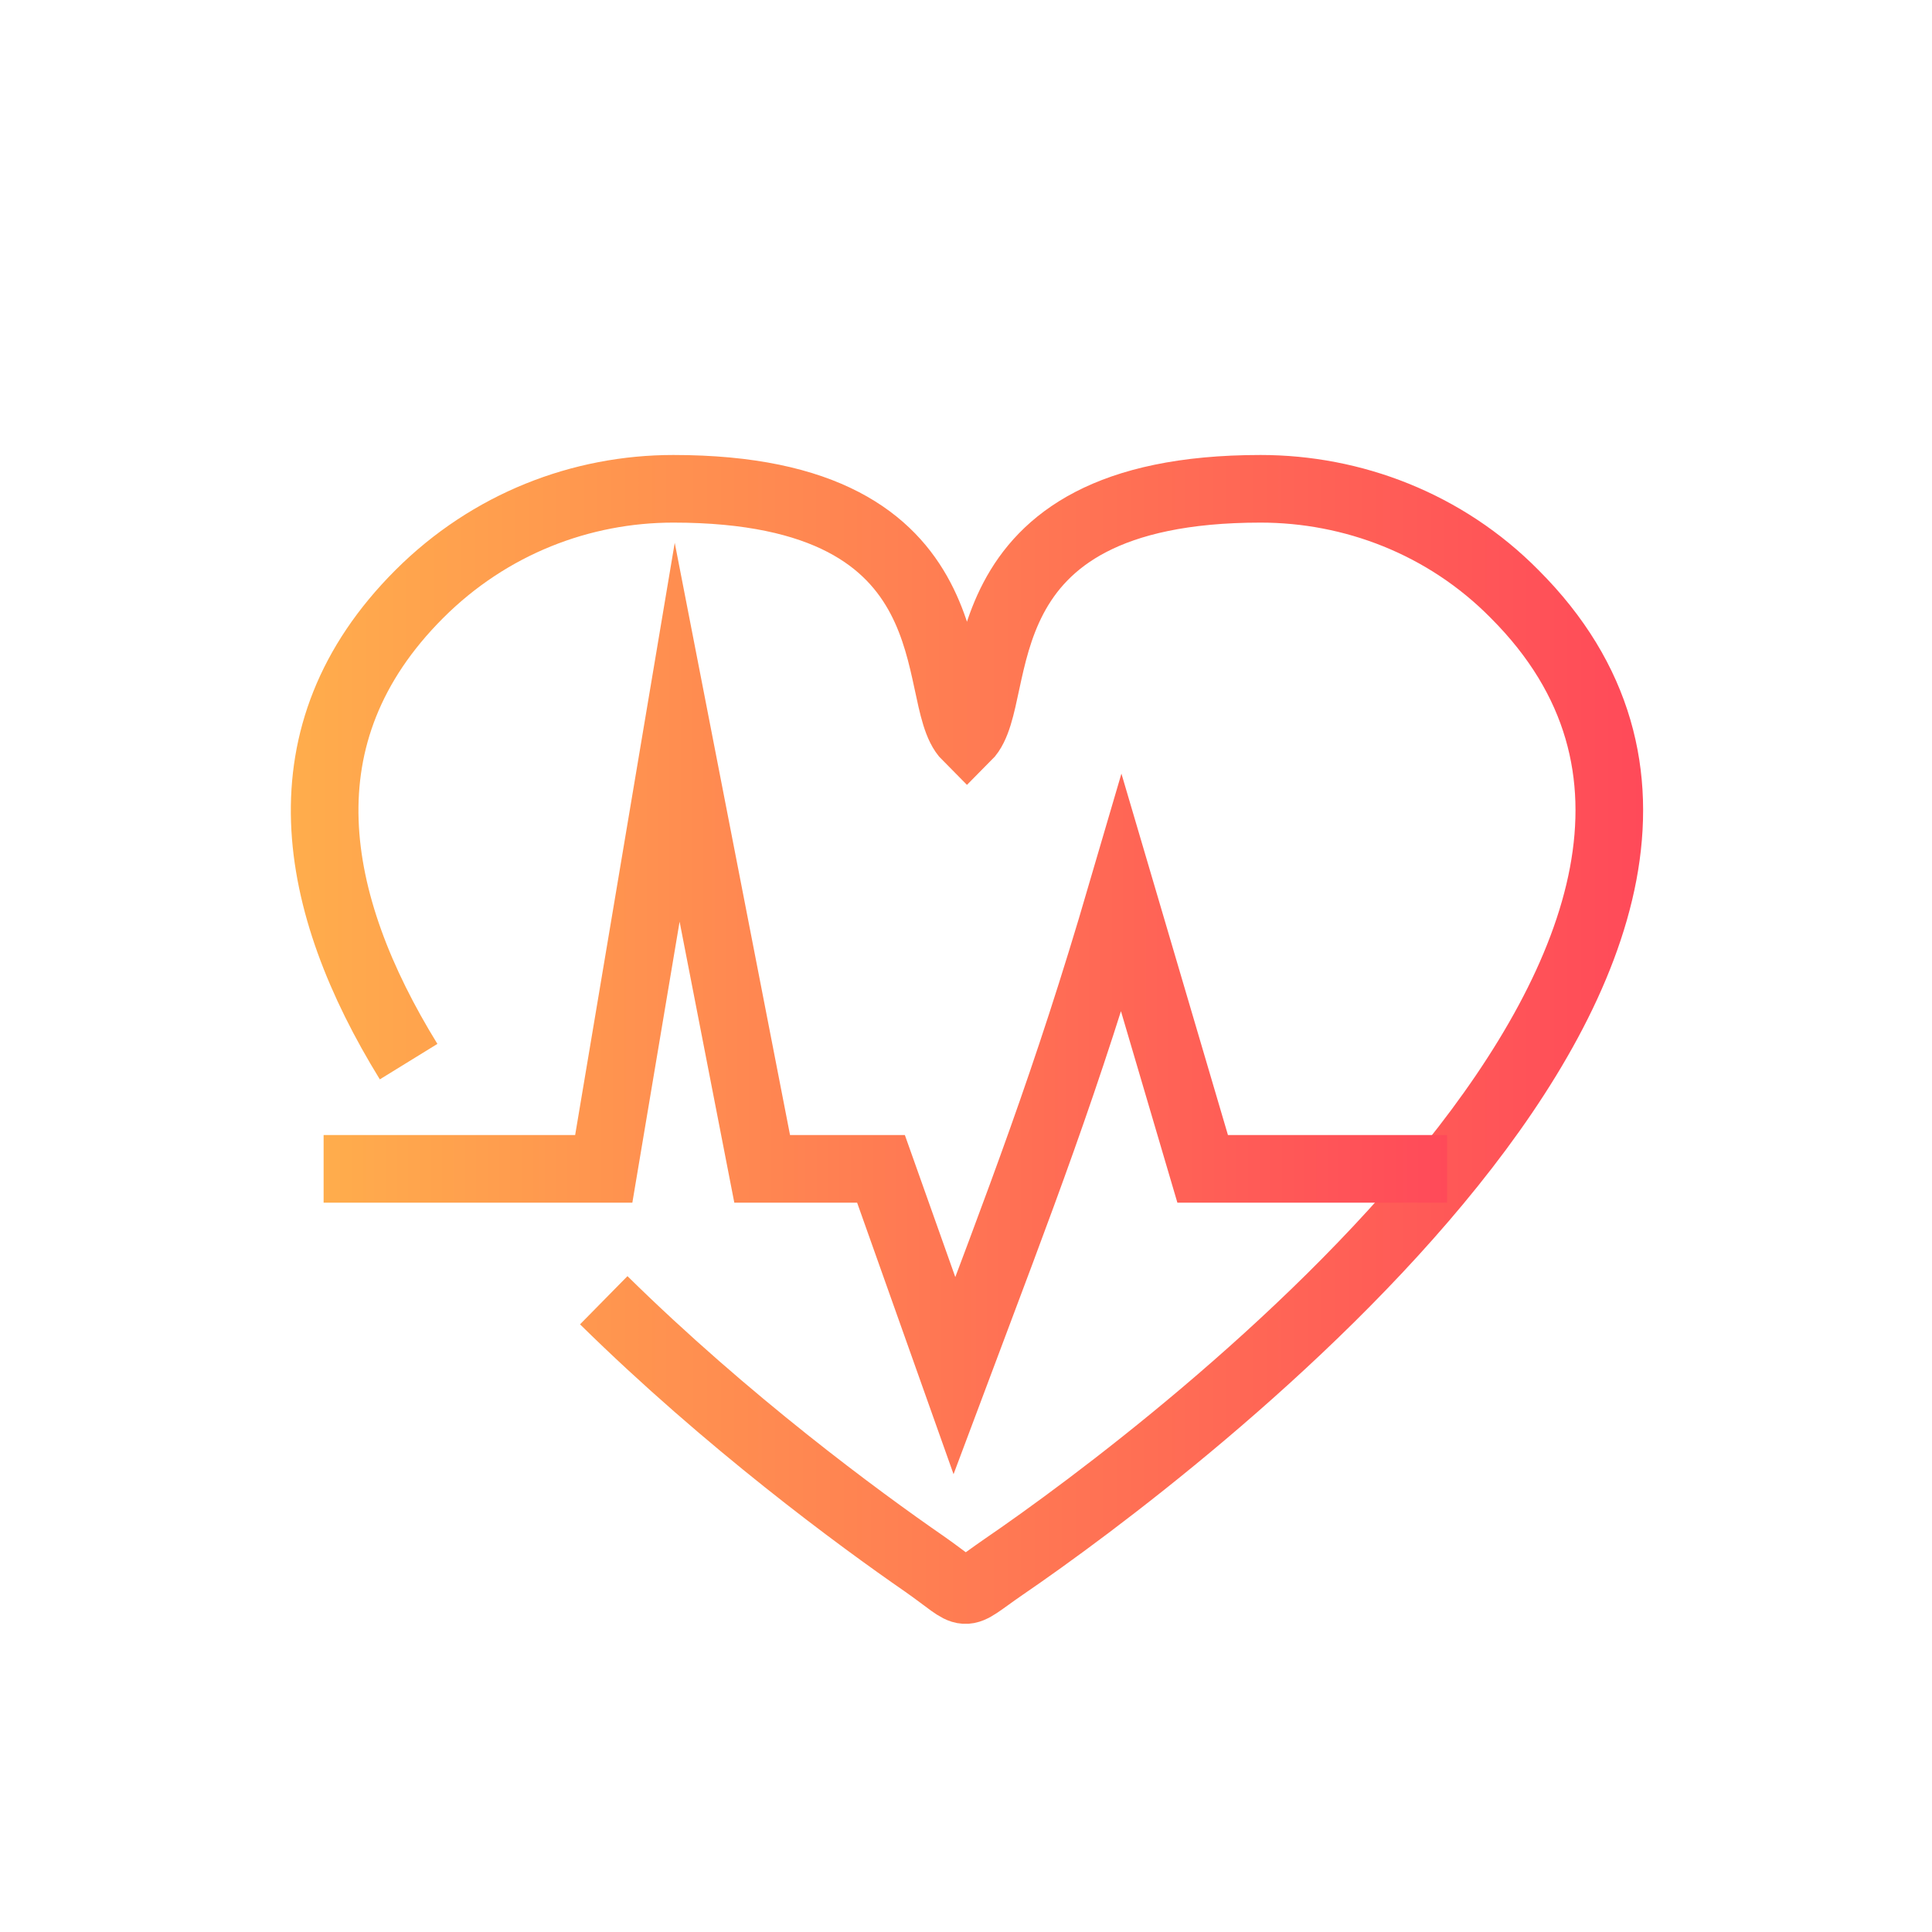
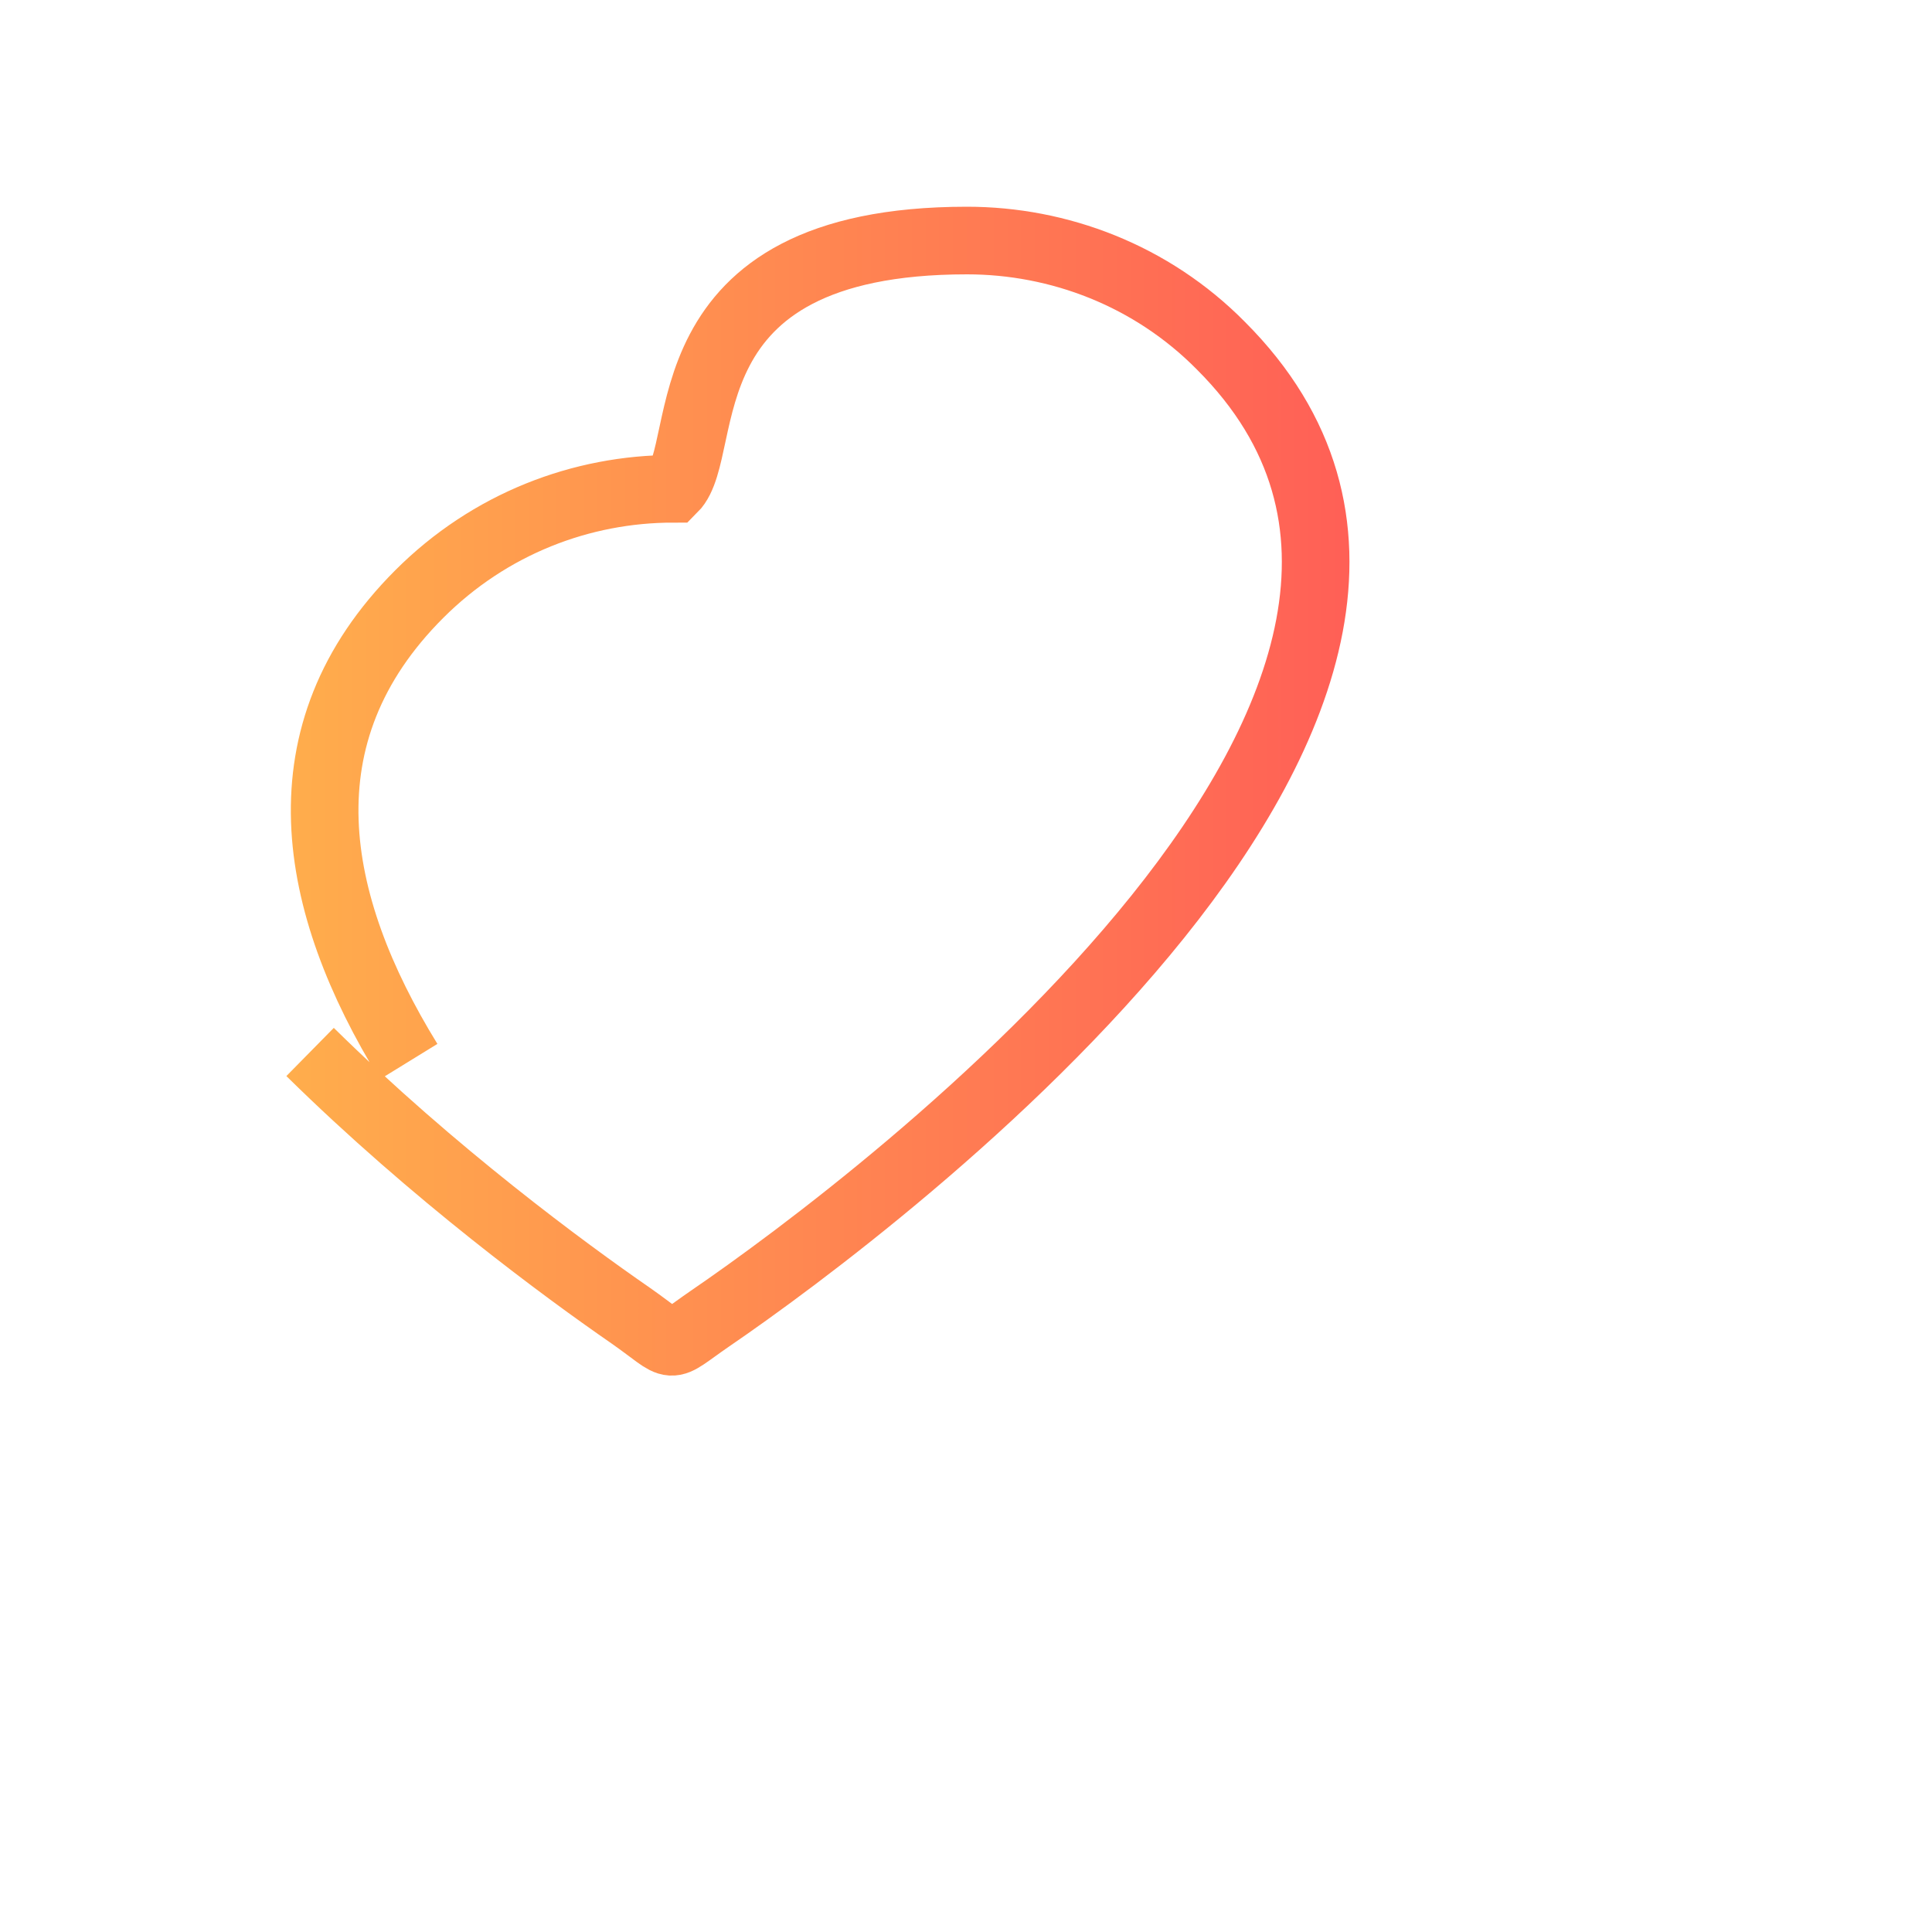
<svg xmlns="http://www.w3.org/2000/svg" id="Layer_1" x="0px" y="0px" viewBox="0 0 200 200" style="enable-background:new 0 0 200 200;" xml:space="preserve">
  <style type="text/css"> .st0{fill:none;stroke:url(#SVGID_1_);stroke-width:7;stroke-miterlimit:10;} .st1{fill:none;stroke:url(#SVGID_00000041987819787830378610000014160904071730986168_);stroke-width:7;stroke-miterlimit:10;} </style>
  <linearGradient id="SVGID_1_" gradientUnits="userSpaceOnUse" x1="30.059" y1="94.399" x2="170.048" y2="94.399" gradientTransform="matrix(1 0 0 -1 0 202)">
    <stop offset="0" style="stop-color:#FFAD4C" />
    <stop offset="1" style="stop-color:#FF4A59" />
  </linearGradient>
-   <path class="st0" d="M42.3,109.9C32.2,93.5,28.9,76,43.4,61.5c7.3-7.3,16.8-10.9,26.3-10.9c31.8,0,26.3,21.6,30.4,25.7 c4.1-4.1-1.4-25.7,30.4-25.7c9.5,0,19.1,3.6,26.3,10.9c35.4,35.4-35.2,88.6-52.9,100.7c-4.8,3.3-3.2,3.2-8.2-0.3 c-6.8-4.7-20.4-14.7-33.2-27.3" />
+   <path class="st0" d="M42.3,109.9C32.2,93.5,28.9,76,43.4,61.5c7.3-7.3,16.8-10.9,26.3-10.9c4.1-4.1-1.4-25.7,30.4-25.7c9.5,0,19.1,3.6,26.3,10.9c35.4,35.4-35.2,88.6-52.9,100.7c-4.8,3.3-3.2,3.2-8.2-0.3 c-6.8-4.7-20.4-14.7-33.2-27.3" />
  <linearGradient id="SVGID_00000036244996581681077660000002682622820171206310_" gradientUnits="userSpaceOnUse" x1="33.452" y1="97.601" x2="149.752" y2="97.601" gradientTransform="matrix(1 0 0 -1 0 202)">
    <stop offset="0" style="stop-color:#FFAD4C" />
    <stop offset="1" style="stop-color:#FF4A59" />
  </linearGradient>
-   <path style="fill:none;stroke:url(#SVGID_00000036244996581681077660000002682622820171206310_);stroke-width:7;stroke-miterlimit:10;" d=" M33.5,121h29l7.6-45.2l8.8,45.2h12.3l7.6,21.4c6.9-18.4,11.5-30.1,17.3-49.9l8.4,28.5c10.4,0,14.9,0,25.3,0" />
</svg>